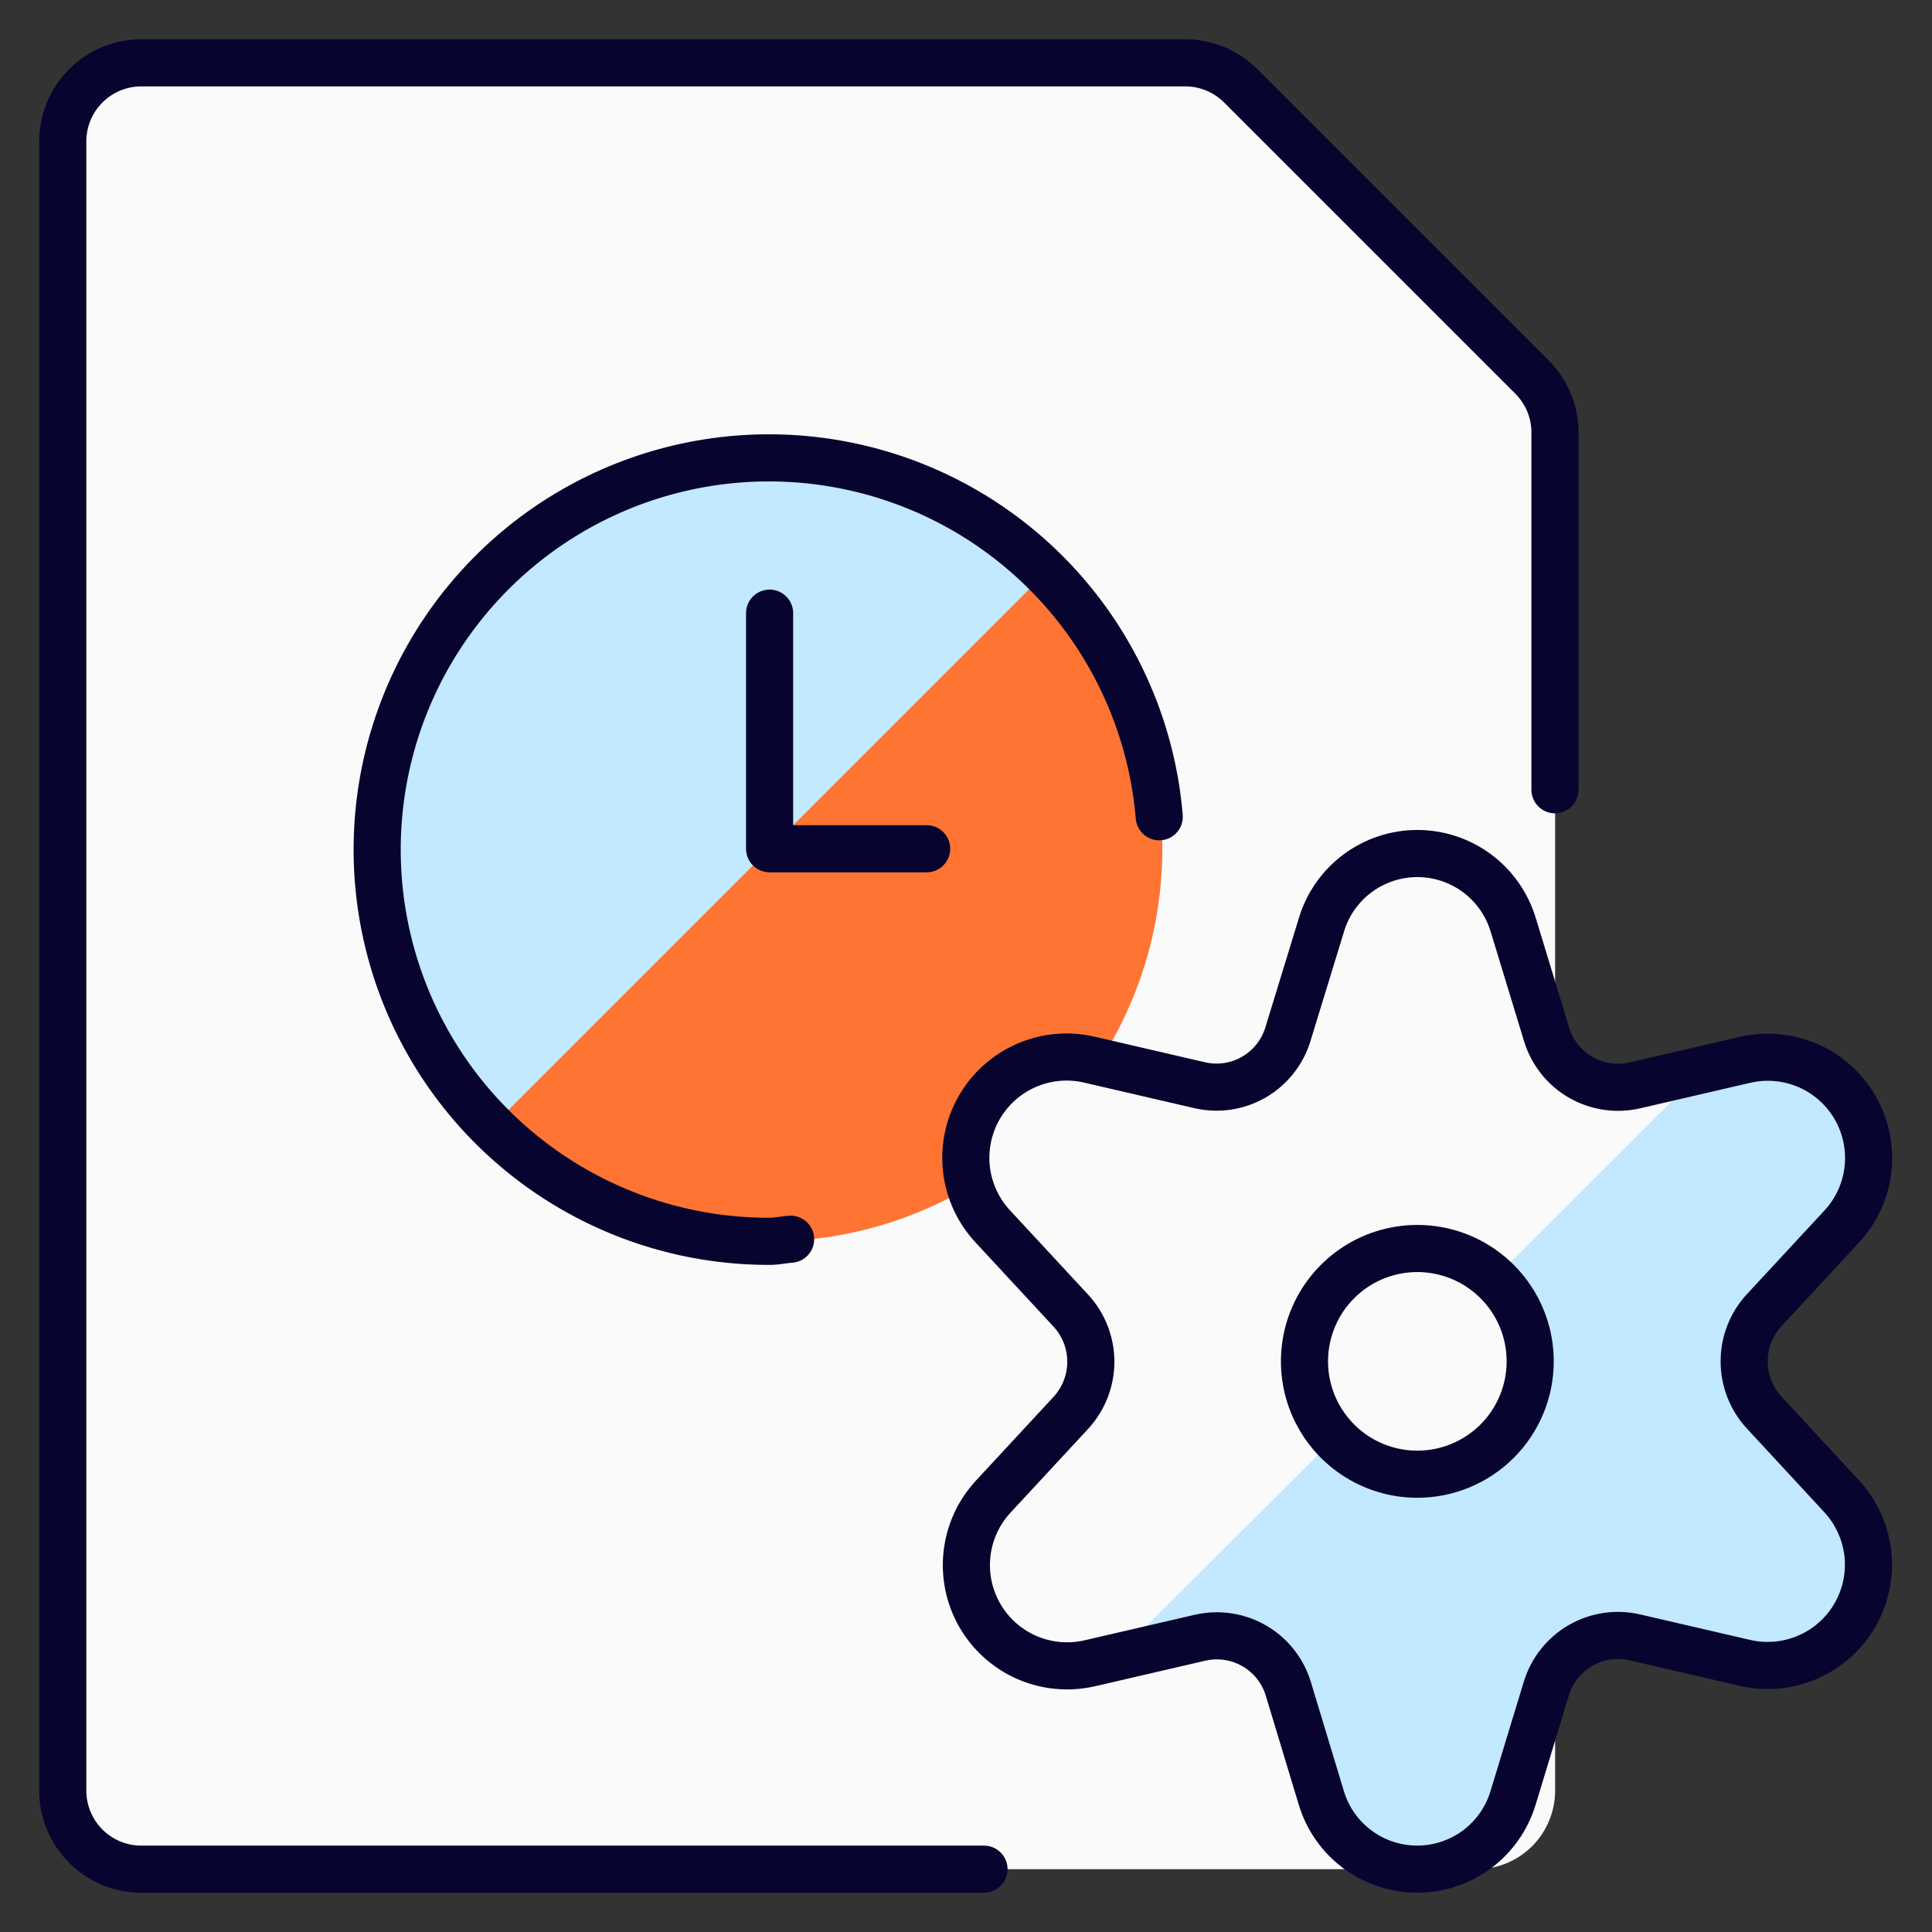
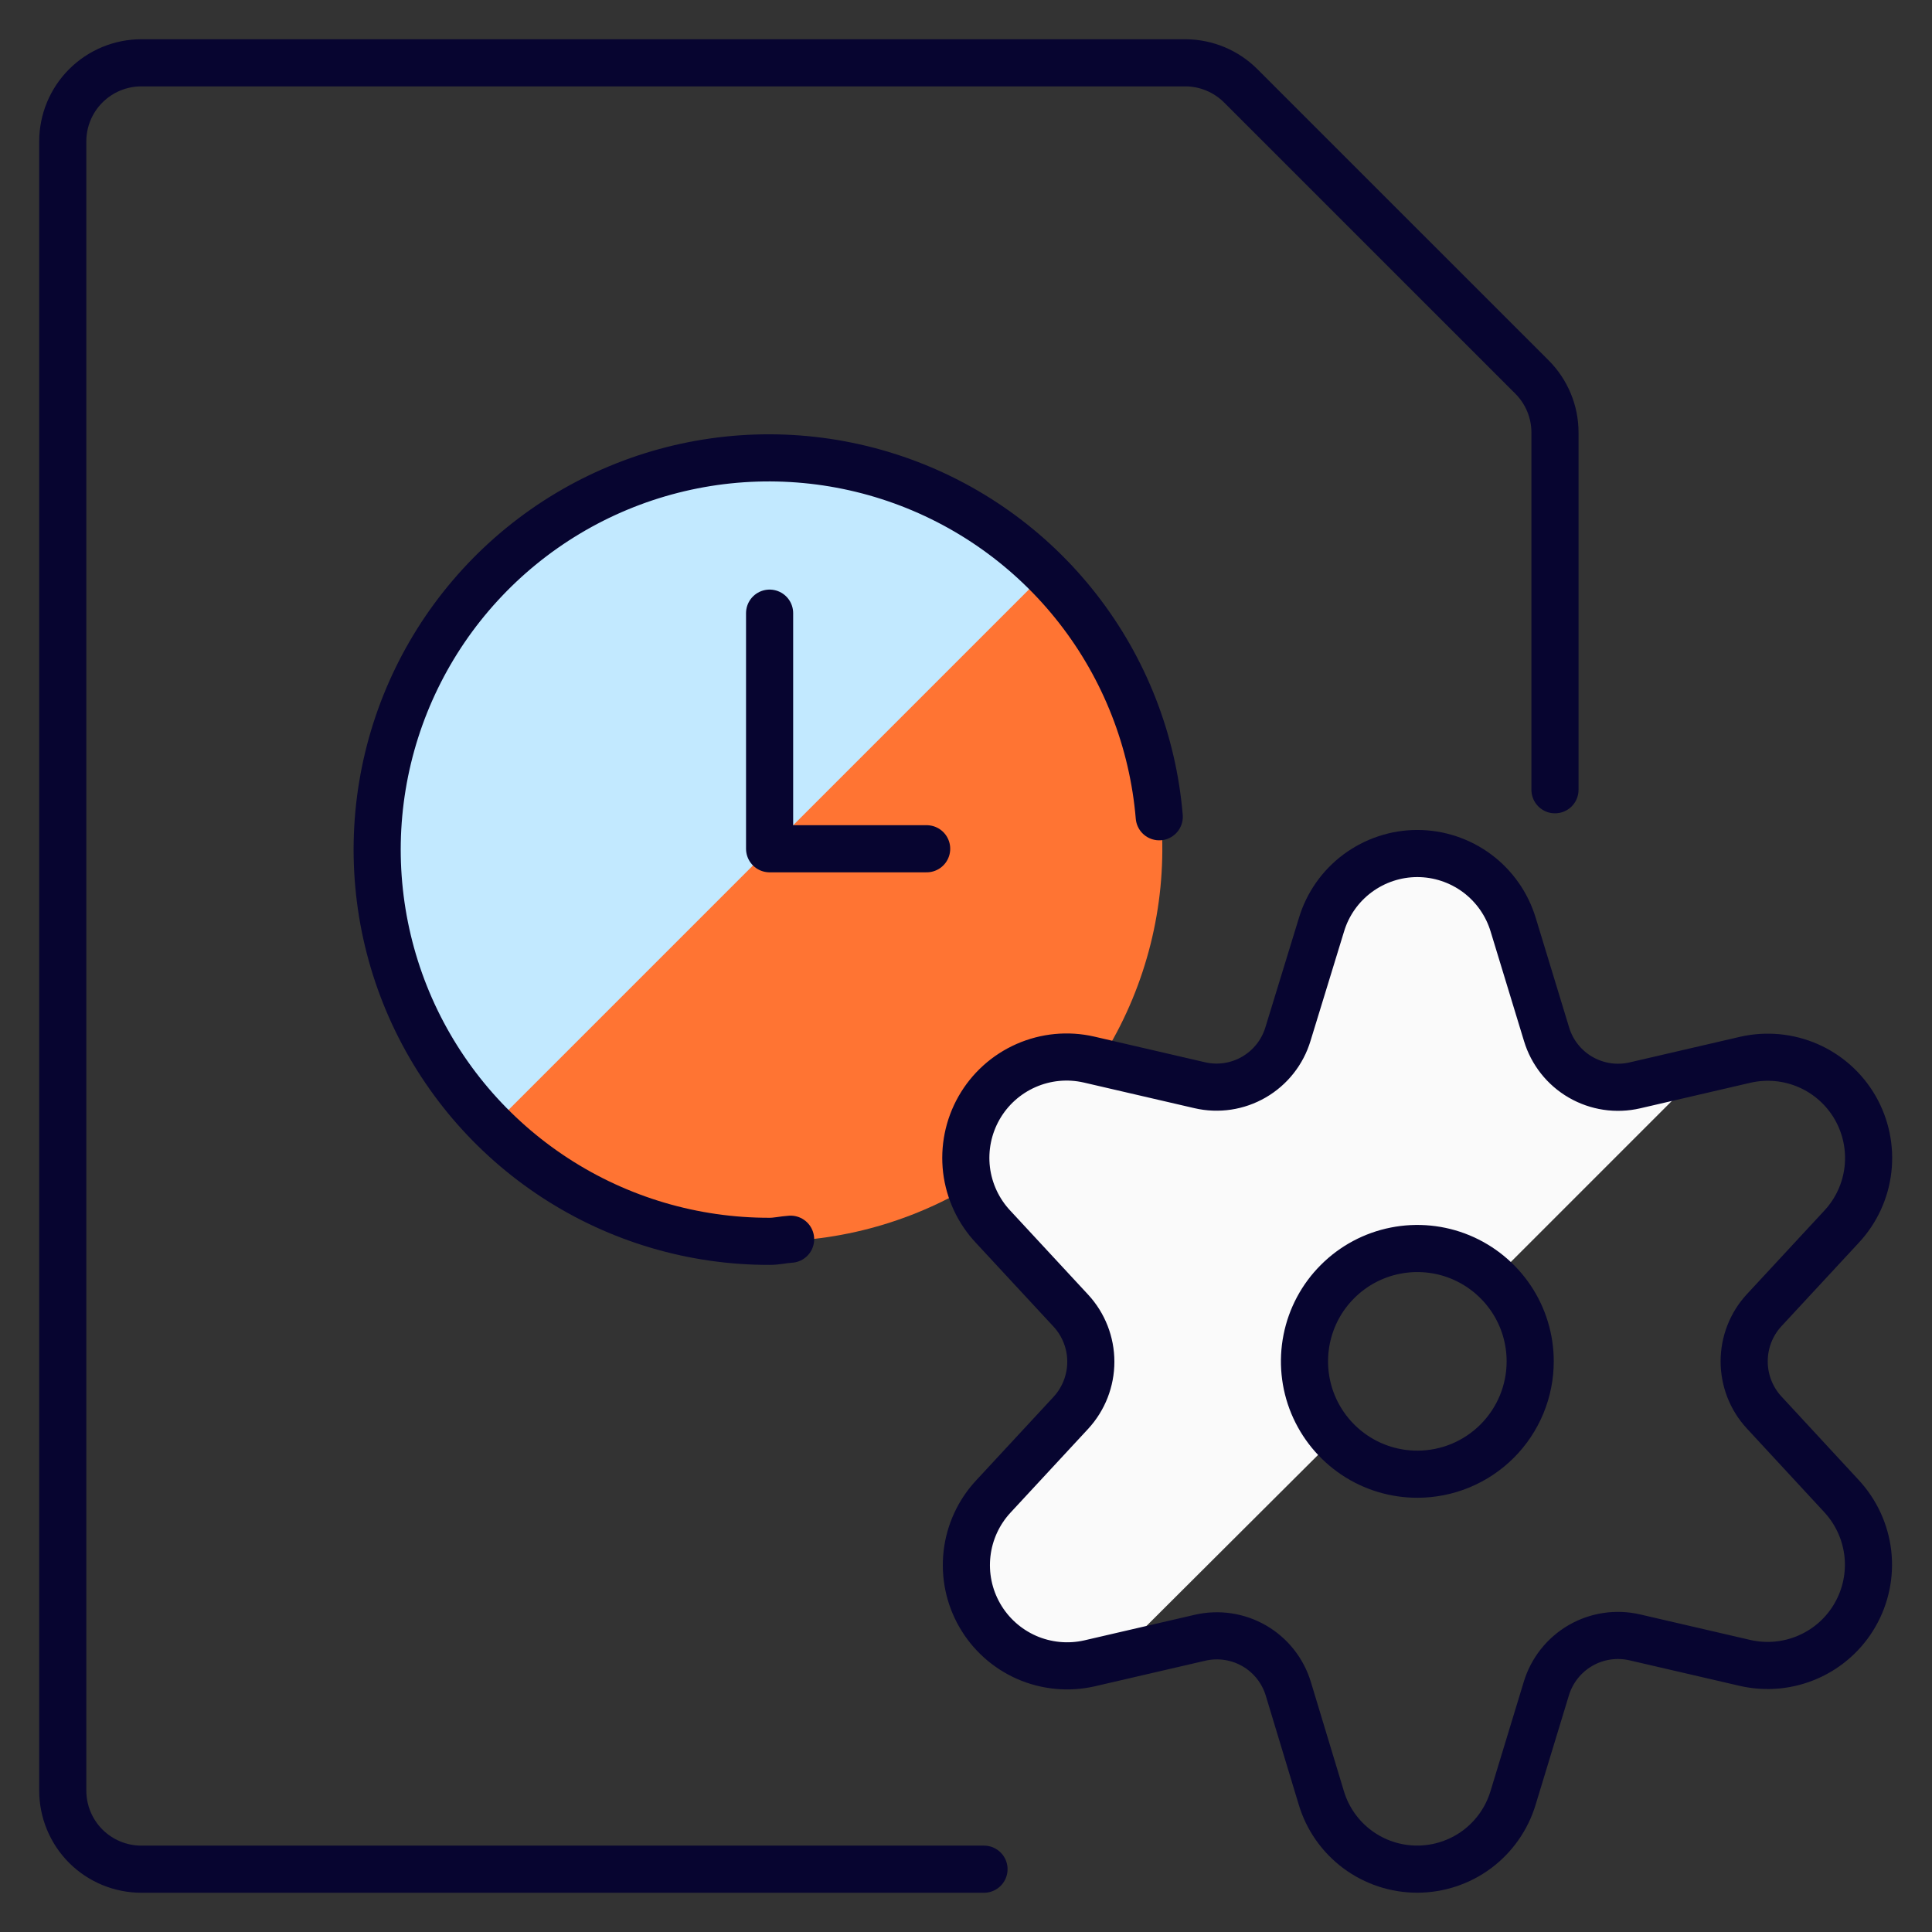
<svg xmlns="http://www.w3.org/2000/svg" width="41" height="41" viewBox="0 0 41 41" fill="none">
  <rect x="0" y="0" width="41" height="41" fill="#333333" stroke="none" />
  <g clip-path="url(#clip0_2127_18817)">
-     <path d="M32.514 8C32.826 8.313 33.002 8.736 33.002 9.178V38C33.002 38.442 32.826 38.866 32.514 39.179C32.201 39.491 31.777 39.667 31.335 39.667H2.999C2.557 39.667 2.133 39.491 1.82 39.179C1.508 38.866 1.332 38.442 1.332 38V3C1.332 2.558 1.508 2.134 1.82 1.822C2.133 1.509 2.557 1.333 2.999 1.333H25.165C25.604 1.337 26.023 1.513 26.332 1.823L32.514 8Z" fill="#FAFAFA" />
    <path d="M32.999 16.76V9.178C32.999 8.736 32.823 8.313 32.51 8L26.332 1.823C26.023 1.513 25.604 1.337 25.165 1.333H2.999C2.557 1.333 2.133 1.509 1.82 1.822C1.508 2.134 1.332 2.558 1.332 3V38C1.332 38.442 1.508 38.866 1.82 39.179C2.133 39.491 2.557 39.667 2.999 39.667H20.882" stroke="#070530" stroke-linecap="round" stroke-linejoin="round" />
    <path d="M16.333 26.345C17.982 26.345 19.593 25.856 20.963 24.941C22.334 24.025 23.402 22.723 24.032 21.201C24.663 19.678 24.828 18.002 24.506 16.386C24.185 14.769 23.391 13.285 22.226 12.119C21.061 10.954 19.576 10.16 17.959 9.838C16.343 9.517 14.667 9.682 13.144 10.313C11.622 10.943 10.32 12.011 9.404 13.382C8.489 14.752 8 16.363 8 18.012C8 20.222 8.878 22.341 10.441 23.904C12.004 25.467 14.123 26.345 16.333 26.345Z" fill="#FF7433" />
    <path d="M22.227 12.118C20.662 10.567 18.546 9.698 16.342 9.703C14.139 9.708 12.027 10.586 10.468 12.144C8.91 13.702 8.032 15.815 8.027 18.018C8.023 20.222 8.891 22.338 10.442 23.903L22.227 12.118Z" fill="#C2E9FF" />
    <path d="M16.332 13.012V18.012H19.665" stroke="#070530" stroke-linecap="round" stroke-linejoin="round" />
    <path d="M24.601 17.333C24.466 15.724 23.865 14.188 22.871 12.915C21.877 11.642 20.534 10.685 19.005 10.163C17.477 9.641 15.829 9.575 14.264 9.974C12.699 10.373 11.284 11.22 10.192 12.41C9.1 13.6 8.378 15.082 8.115 16.676C7.852 18.27 8.059 19.906 8.71 21.384C9.362 22.862 10.43 24.118 11.784 24.999C13.138 25.88 14.719 26.347 16.335 26.343C16.486 26.343 16.628 26.307 16.778 26.298" stroke="#070530" stroke-linecap="round" stroke-linejoin="round" />
-     <path d="M37.436 29.973C37.164 29.678 37.014 29.291 37.014 28.89C37.014 28.489 37.164 28.102 37.436 27.807L39.081 26.032C39.393 25.697 39.589 25.272 39.641 24.818C39.693 24.364 39.598 23.906 39.371 23.509C39.143 23.113 38.795 22.8 38.376 22.616C37.958 22.433 37.492 22.388 37.046 22.488L34.695 23.033C34.303 23.124 33.891 23.062 33.542 22.86C33.194 22.659 32.936 22.332 32.82 21.947L32.113 19.627C31.981 19.189 31.712 18.806 31.346 18.533C30.979 18.261 30.535 18.113 30.078 18.113C29.621 18.113 29.177 18.261 28.81 18.533C28.443 18.806 28.174 19.189 28.043 19.627L27.333 21.943C27.217 22.328 26.959 22.655 26.611 22.857C26.263 23.059 25.852 23.121 25.46 23.03L23.108 22.485C22.661 22.383 22.193 22.428 21.773 22.613C21.353 22.798 21.004 23.113 20.777 23.511C20.55 23.91 20.457 24.37 20.511 24.826C20.566 25.281 20.766 25.707 21.081 26.04L22.726 27.815C22.998 28.11 23.149 28.497 23.149 28.898C23.149 29.3 22.998 29.686 22.726 29.982L21.081 31.757C20.77 32.091 20.574 32.516 20.522 32.97C20.47 33.424 20.564 33.883 20.792 34.279C21.019 34.675 21.368 34.988 21.786 35.172C22.204 35.355 22.671 35.4 23.116 35.3L25.468 34.755C25.86 34.665 26.271 34.727 26.619 34.928C26.967 35.13 27.225 35.457 27.341 35.842L28.04 38.153C28.171 38.591 28.44 38.974 28.807 39.247C29.173 39.519 29.618 39.666 30.075 39.666C30.531 39.666 30.976 39.519 31.343 39.247C31.709 38.974 31.978 38.591 32.11 38.153L32.816 35.833C32.933 35.448 33.192 35.122 33.54 34.92C33.888 34.719 34.299 34.657 34.691 34.747L37.043 35.292C37.489 35.392 37.955 35.347 38.373 35.163C38.791 34.98 39.14 34.667 39.367 34.271C39.595 33.874 39.69 33.416 39.638 32.962C39.585 32.508 39.389 32.083 39.078 31.748L37.436 29.973ZM30.078 31.285C29.604 31.285 29.141 31.145 28.747 30.881C28.354 30.618 28.047 30.244 27.865 29.806C27.684 29.369 27.637 28.887 27.729 28.423C27.821 27.958 28.049 27.531 28.384 27.197C28.719 26.861 29.146 26.633 29.611 26.541C30.075 26.449 30.557 26.496 30.994 26.677C31.432 26.859 31.806 27.166 32.069 27.559C32.333 27.953 32.473 28.416 32.473 28.89C32.473 29.204 32.411 29.516 32.291 29.806C32.17 30.097 31.994 30.361 31.771 30.584C31.549 30.806 31.285 30.982 30.994 31.103C30.704 31.223 30.392 31.285 30.078 31.285Z" fill="#C2E9FF" />
-     <path d="M27.683 28.89C27.682 28.424 27.817 27.968 28.072 27.578C28.327 27.187 28.691 26.88 29.118 26.694C29.545 26.508 30.018 26.451 30.477 26.53C30.936 26.61 31.363 26.822 31.703 27.14L36.146 22.697L34.695 23.03C34.303 23.121 33.891 23.059 33.542 22.857C33.194 22.655 32.936 22.329 32.82 21.943L32.113 19.623C31.981 19.186 31.712 18.802 31.346 18.53C30.979 18.257 30.535 18.11 30.078 18.11C29.621 18.11 29.177 18.257 28.81 18.53C28.443 18.802 28.174 19.186 28.043 19.623L27.333 21.943C27.217 22.328 26.959 22.655 26.611 22.857C26.263 23.059 25.852 23.121 25.46 23.03L23.108 22.485C22.661 22.384 22.193 22.428 21.773 22.613C21.353 22.798 21.004 23.113 20.777 23.511C20.55 23.91 20.457 24.371 20.511 24.826C20.566 25.281 20.766 25.707 21.081 26.04L22.726 27.815C22.998 28.11 23.149 28.497 23.149 28.898C23.149 29.3 22.998 29.686 22.726 29.982L21.081 31.757C20.77 32.091 20.574 32.516 20.522 32.97C20.47 33.424 20.564 33.883 20.792 34.279C21.019 34.675 21.368 34.988 21.786 35.172C22.204 35.355 22.671 35.401 23.116 35.3L23.666 35.167L28.333 30.515C27.918 30.076 27.685 29.495 27.683 28.89Z" fill="#FAFAFA" />
+     <path d="M27.683 28.89C27.682 28.424 27.817 27.968 28.072 27.578C28.327 27.187 28.691 26.88 29.118 26.694C29.545 26.508 30.018 26.451 30.477 26.53C30.936 26.61 31.363 26.822 31.703 27.14L36.146 22.697L34.695 23.03C34.303 23.121 33.891 23.059 33.542 22.857C33.194 22.655 32.936 22.329 32.82 21.943C31.981 19.186 31.712 18.802 31.346 18.53C30.979 18.257 30.535 18.11 30.078 18.11C29.621 18.11 29.177 18.257 28.81 18.53C28.443 18.802 28.174 19.186 28.043 19.623L27.333 21.943C27.217 22.328 26.959 22.655 26.611 22.857C26.263 23.059 25.852 23.121 25.46 23.03L23.108 22.485C22.661 22.384 22.193 22.428 21.773 22.613C21.353 22.798 21.004 23.113 20.777 23.511C20.55 23.91 20.457 24.371 20.511 24.826C20.566 25.281 20.766 25.707 21.081 26.04L22.726 27.815C22.998 28.11 23.149 28.497 23.149 28.898C23.149 29.3 22.998 29.686 22.726 29.982L21.081 31.757C20.77 32.091 20.574 32.516 20.522 32.97C20.47 33.424 20.564 33.883 20.792 34.279C21.019 34.675 21.368 34.988 21.786 35.172C22.204 35.355 22.671 35.401 23.116 35.3L23.666 35.167L28.333 30.515C27.918 30.076 27.685 29.495 27.683 28.89Z" fill="#FAFAFA" />
    <path d="M37.436 29.973C37.164 29.678 37.014 29.291 37.014 28.89C37.014 28.489 37.164 28.102 37.436 27.807L39.081 26.032C39.393 25.697 39.589 25.272 39.641 24.818C39.693 24.364 39.598 23.906 39.371 23.509C39.143 23.113 38.795 22.8 38.376 22.616C37.958 22.433 37.492 22.388 37.046 22.488L34.695 23.033C34.303 23.124 33.891 23.062 33.542 22.86C33.194 22.659 32.936 22.332 32.82 21.947L32.113 19.627C31.981 19.189 31.712 18.806 31.346 18.533C30.979 18.261 30.535 18.113 30.078 18.113C29.621 18.113 29.177 18.261 28.81 18.533C28.443 18.806 28.174 19.189 28.043 19.627L27.333 21.943C27.217 22.328 26.959 22.655 26.611 22.857C26.263 23.059 25.852 23.121 25.46 23.03L23.108 22.485C22.661 22.383 22.193 22.428 21.773 22.613C21.353 22.798 21.004 23.113 20.777 23.511C20.55 23.91 20.457 24.37 20.511 24.826C20.566 25.281 20.766 25.707 21.081 26.04L22.726 27.815C22.998 28.11 23.149 28.497 23.149 28.898C23.149 29.3 22.998 29.686 22.726 29.982L21.081 31.757C20.77 32.091 20.574 32.516 20.522 32.97C20.47 33.424 20.564 33.883 20.792 34.279C21.019 34.675 21.368 34.988 21.786 35.172C22.204 35.355 22.671 35.4 23.116 35.3L25.468 34.755C25.86 34.665 26.271 34.727 26.619 34.928C26.967 35.13 27.225 35.457 27.341 35.842L28.04 38.153C28.171 38.591 28.44 38.974 28.807 39.247C29.173 39.519 29.618 39.666 30.075 39.666C30.531 39.666 30.976 39.519 31.343 39.247C31.709 38.974 31.978 38.591 32.11 38.153L32.816 35.833C32.933 35.448 33.192 35.122 33.54 34.92C33.888 34.719 34.299 34.657 34.691 34.747L37.043 35.292C37.489 35.392 37.955 35.347 38.373 35.163C38.791 34.98 39.14 34.667 39.367 34.271C39.595 33.874 39.69 33.416 39.638 32.962C39.585 32.508 39.389 32.083 39.078 31.748L37.436 29.973ZM30.078 31.285C29.604 31.285 29.141 31.145 28.747 30.881C28.354 30.618 28.047 30.244 27.865 29.806C27.684 29.369 27.637 28.887 27.729 28.423C27.821 27.958 28.049 27.531 28.384 27.197C28.719 26.861 29.146 26.633 29.611 26.541C30.075 26.449 30.557 26.496 30.994 26.677C31.432 26.859 31.806 27.166 32.069 27.559C32.333 27.953 32.473 28.416 32.473 28.89C32.473 29.204 32.411 29.516 32.291 29.806C32.17 30.097 31.994 30.361 31.771 30.584C31.549 30.806 31.285 30.982 30.994 31.103C30.704 31.223 30.392 31.285 30.078 31.285Z" stroke="#070530" stroke-linecap="round" stroke-linejoin="round" />
  </g>
  <defs>
    <clipPath id="clip0_2127_18817">
      <rect width="40" height="40" fill="white" transform="translate(0.5 0.5)" />
    </clipPath>
  </defs>
</svg>